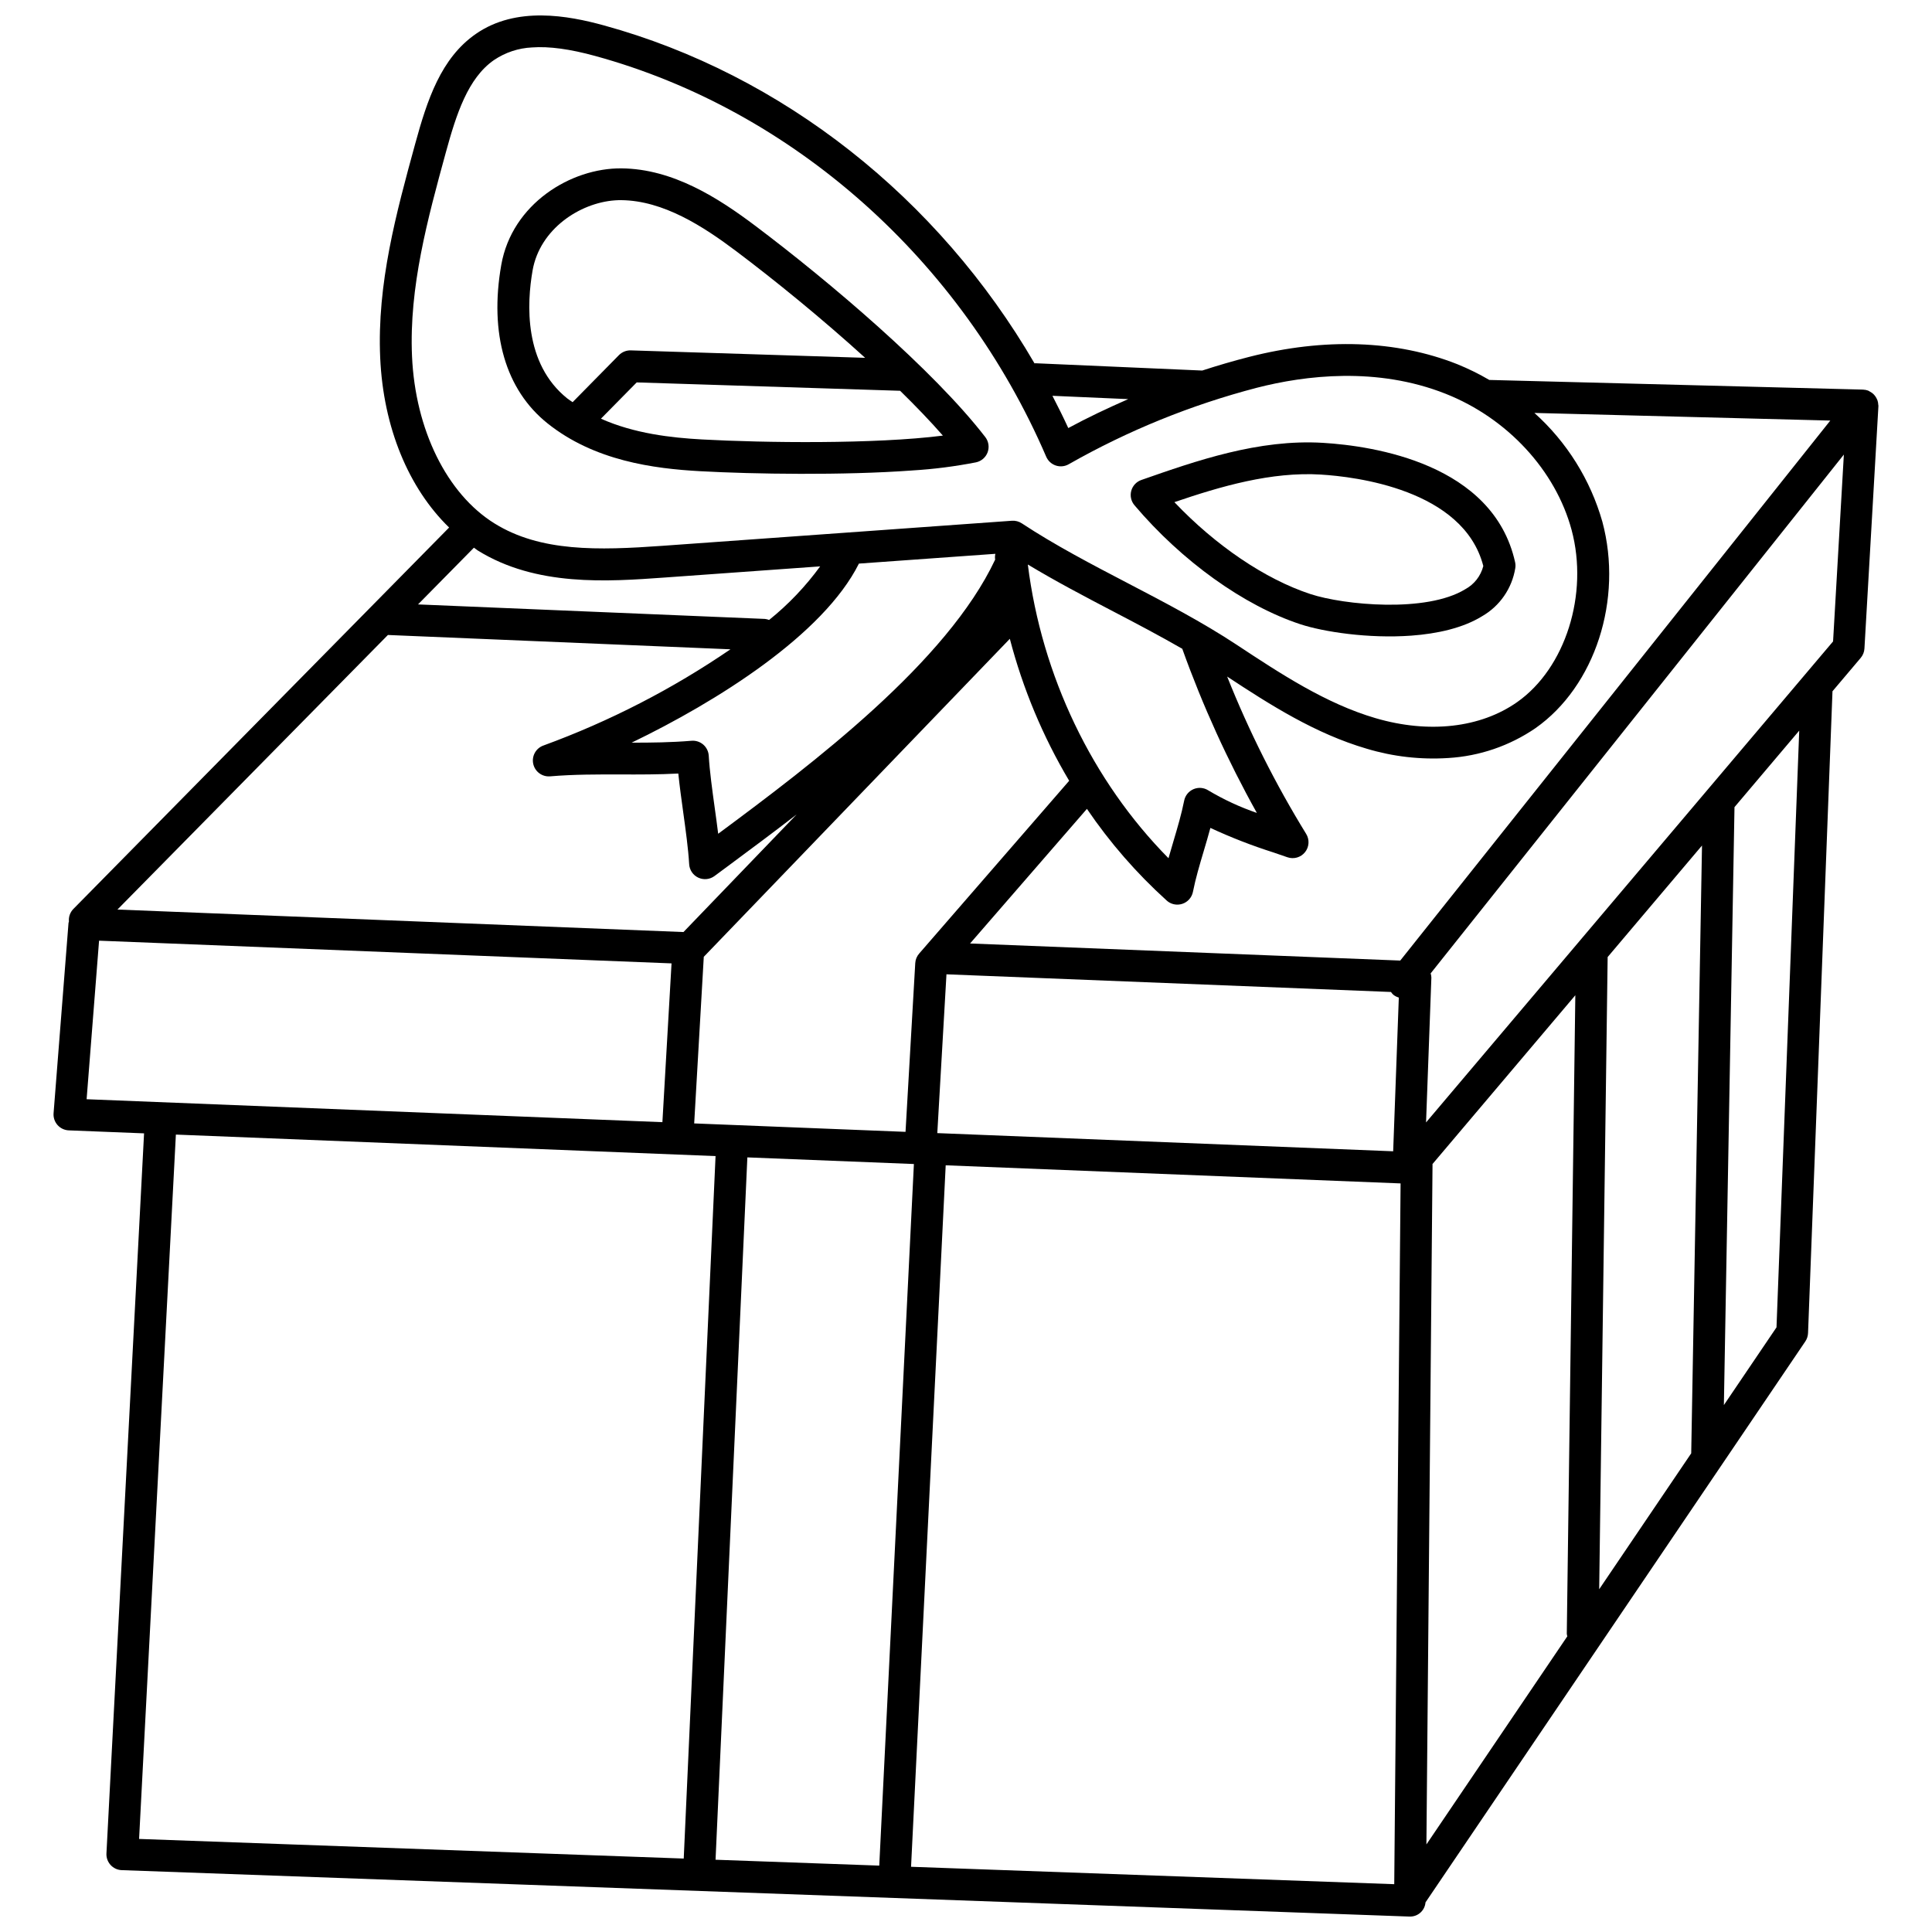
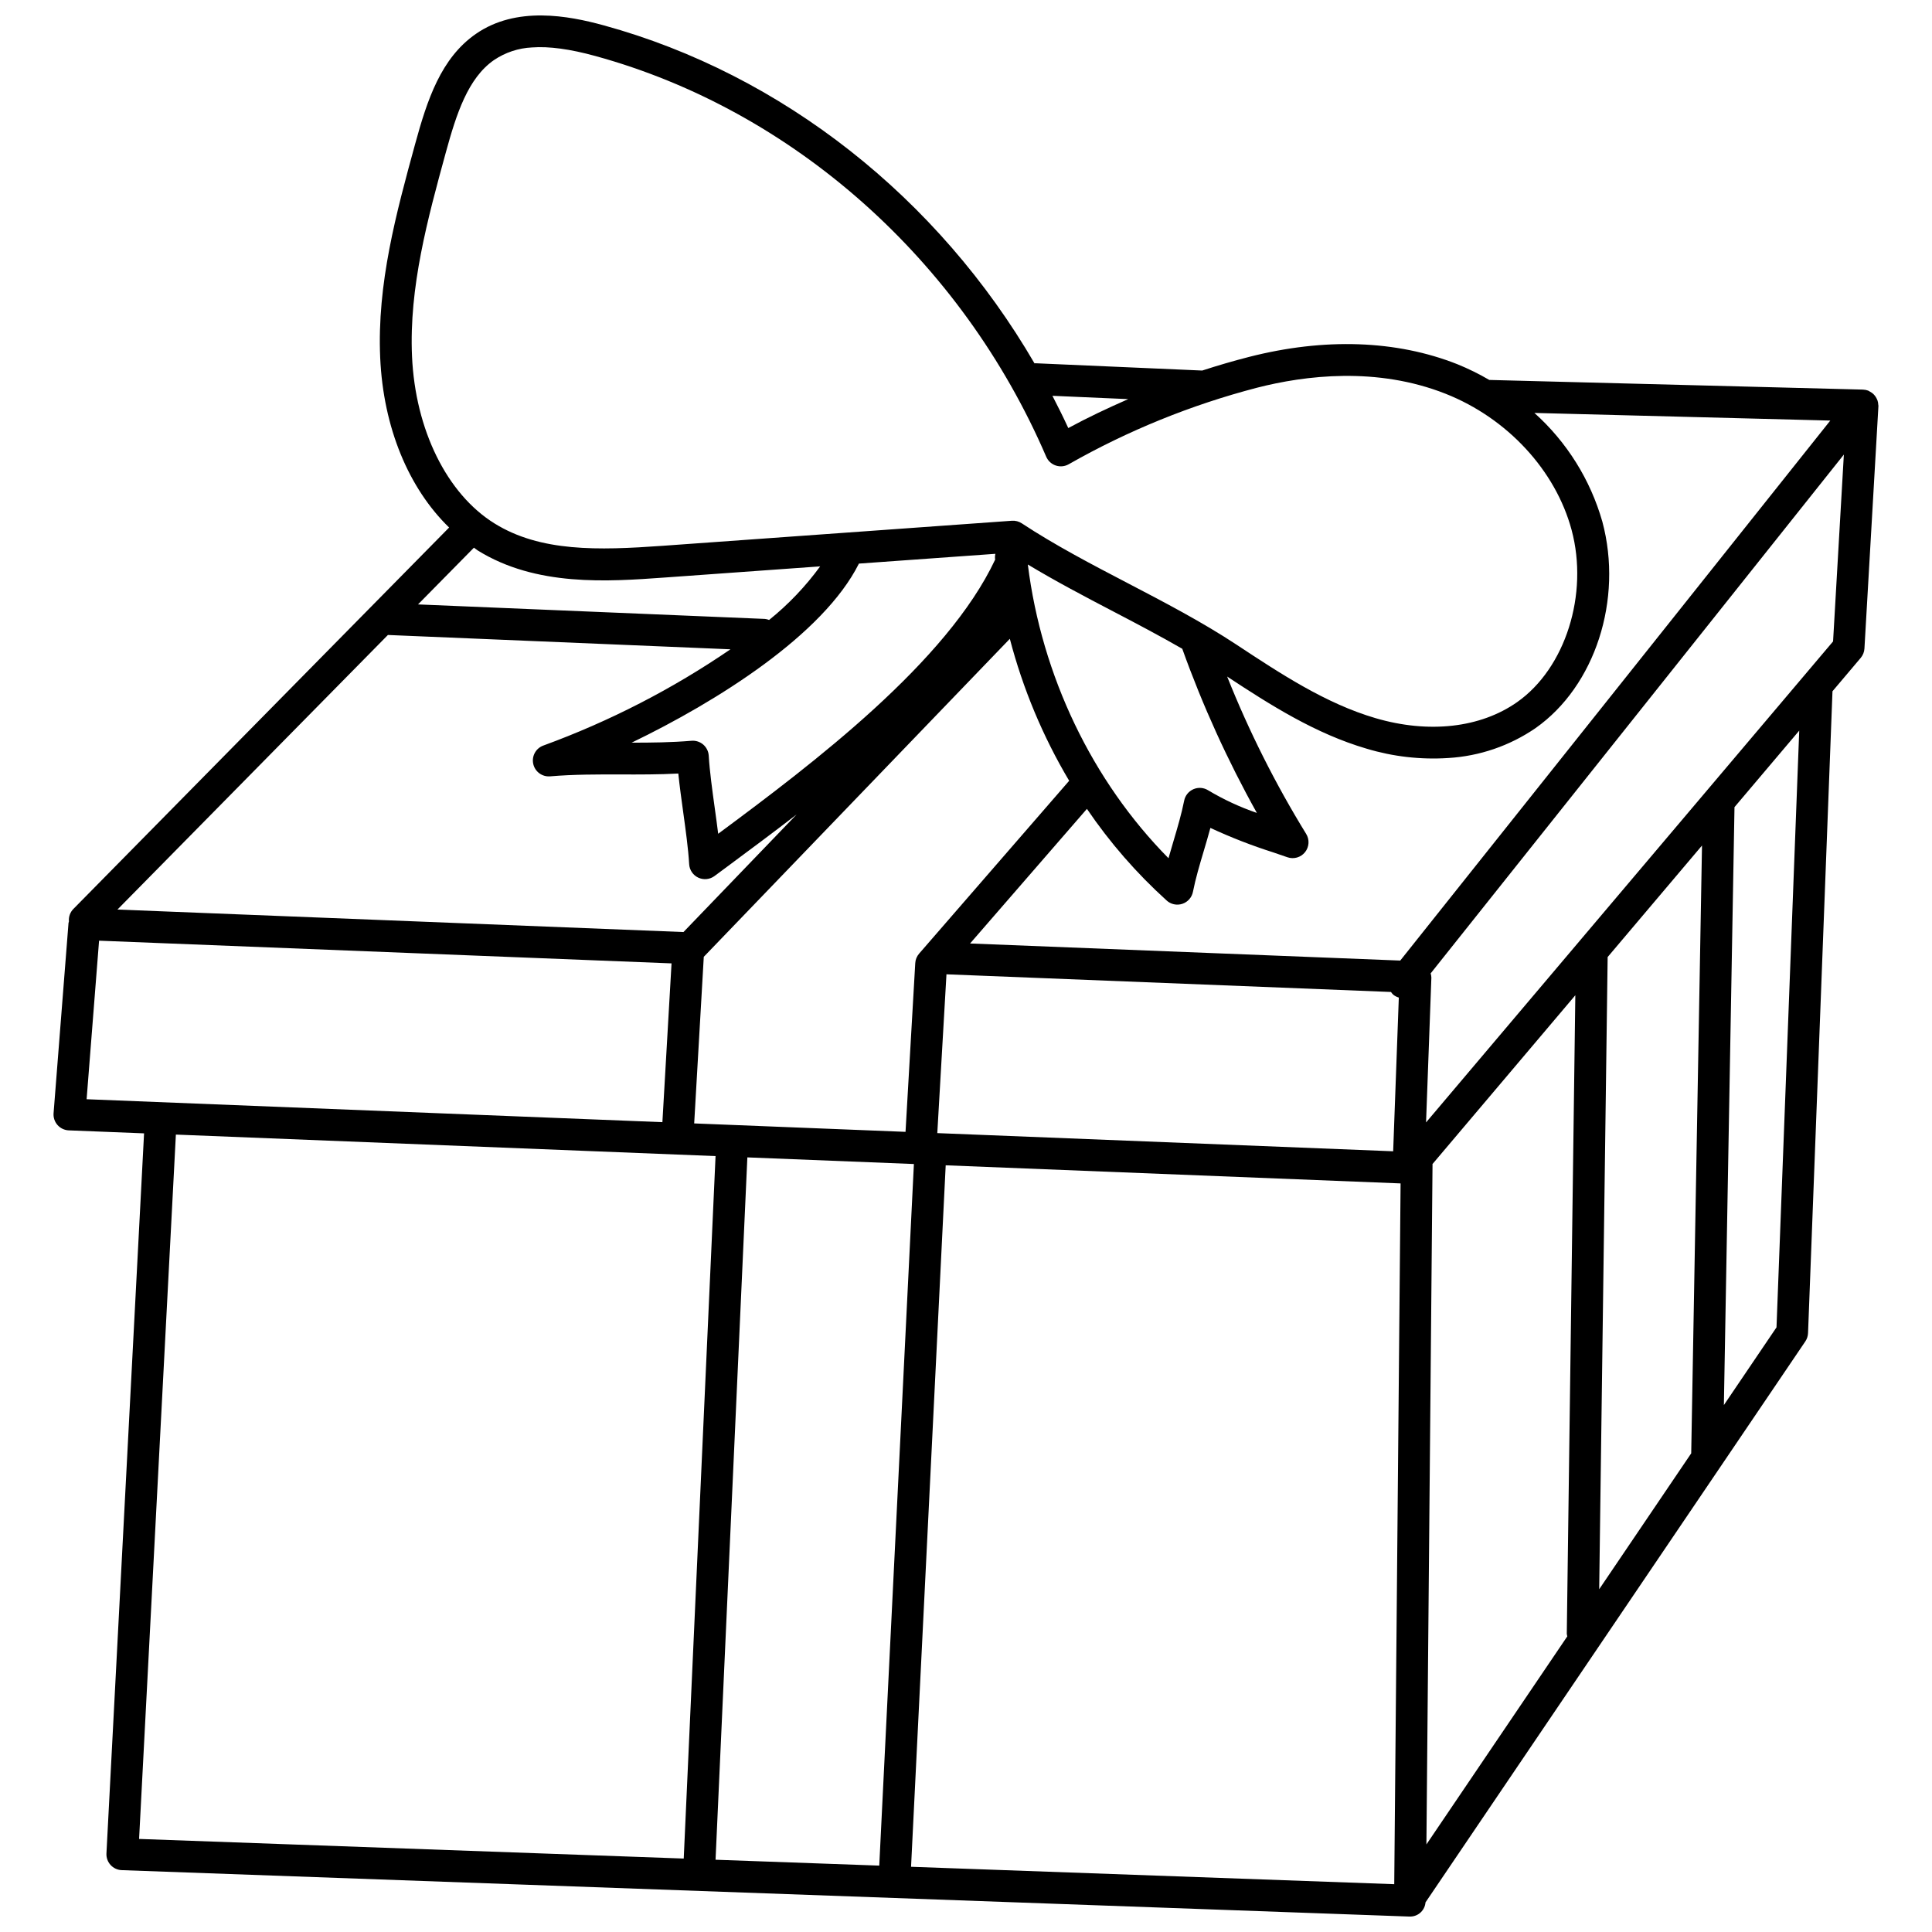
<svg xmlns="http://www.w3.org/2000/svg" width="800px" height="800px" version="1.1" viewBox="144 144 512 512">
  <defs>
    <clipPath id="a">
      <path d="m158 148.09h484v503.81h-484z" />
    </clipPath>
  </defs>
-   <path d="m289.08 256.18c12.441 9.961 28.18 12.016 40.5 12.695 14.152 0.777 37.848 1.141 56.168-0.195v-0.004c5.684-0.34 11.336-1.062 16.926-2.156 1.41-0.309 2.566-1.316 3.062-2.672 0.492-1.359 0.258-2.875-0.625-4.019-13.734-17.797-41.379-41.254-60.883-55.938-9.922-7.477-21.902-15.133-35.504-15.273-13.426-0.141-29.035 9.395-31.883 25.586-3.199 18.199 1.145 33.105 12.238 41.977zm93.457-8.625c4.141 4.059 8.008 8.07 11.336 11.883-17.969 2.293-47.43 1.922-63.836 1.02-8.168-0.449-17.957-1.559-26.781-5.5l9.477-9.617 69.777 2.219c0.016 0 0.027-0.004 0.027-0.004zm-97.395-31.891c1.93-10.953 12.461-17.883 21.793-18.566 0.57-0.043 1.141-0.062 1.703-0.055 11.156 0.113 21.691 6.922 30.523 13.57 10.223 7.695 22.688 17.832 34.109 28.215l-62.105-1.973c-1.176-0.035-2.309 0.422-3.137 1.254l-12.281 12.473c-0.465-0.336-0.953-0.617-1.406-0.984-11.566-9.254-10.727-25.23-9.199-33.934z" />
-   <path d="m488.64 309.44c6.094 2 18.008 3.836 29.348 3.012 6.957-0.508 13.695-2.023 18.738-5.117v-0.004c4.734-2.703 7.984-7.406 8.844-12.793 0.082-0.516 0.062-1.039-0.051-1.551-5.793-26.102-37.531-30.816-50.91-31.629-17.082-1.031-33.574 4.746-48.137 9.84-1.312 0.457-2.312 1.531-2.676 2.871-0.363 1.336-0.047 2.769 0.852 3.828 12.562 14.828 29.004 26.617 43.992 31.543zm5.453-39.668c8.836 0.535 37.754 3.871 43 24.234v-0.004c-0.668 2.629-2.402 4.856-4.785 6.148-10.285 6.316-32.191 4.195-41.043 1.277-12.004-3.945-25.141-12.871-36.039-24.352 12.27-4.184 25.68-8.117 38.867-7.309z" />
  <g clip-path="url(#a)">
    <path d="m641.81 251.56c0-0.098-0.047-0.184-0.051-0.281-0.012-0.395-0.078-0.789-0.203-1.164-0.059-0.164-0.133-0.328-0.215-0.484-0.141-0.293-0.316-0.566-0.52-0.816-0.109-0.141-0.227-0.27-0.355-0.395-0.25-0.23-0.531-0.43-0.832-0.59-0.133-0.086-0.27-0.164-0.41-0.234-0.047-0.02-0.078-0.055-0.125-0.07v-0.004c-0.434-0.16-0.891-0.254-1.352-0.266-0.016 0-0.027-0.008-0.039-0.008l-99.027-2.559h-0.004c-2.715-1.59-5.543-2.984-8.461-4.168-16.117-6.387-35.211-7.055-55.227-1.93-4.133 1.059-8.262 2.262-12.387 3.606l-44.23-1.934c-0.074 0-0.141 0.035-0.215 0.035-25.473-43.797-66.766-76.574-114.15-89.578-9.418-2.586-23.188-5.168-33.895 2.262-9.25 6.41-12.891 17.465-16.098 29.191-4.981 18.191-10.129 37.004-9.258 56.621 0.82 18.504 7.531 34.582 18.266 45.004l-99.602 101.11c-0.844 0.875-1.266 2.074-1.152 3.285-0.043 0.129-0.078 0.258-0.109 0.395l-3.961 50.43c-0.09 1.141 0.289 2.269 1.051 3.129 0.762 0.855 1.84 1.367 2.984 1.41l19.945 0.793-9.969 190.83c-0.059 1.125 0.34 2.231 1.102 3.062s1.824 1.324 2.953 1.363l341.23 12.301c0.152 0.008 0.305 0.004 0.461-0.008 2.027-0.125 3.656-1.719 3.816-3.746l100.66-148.67c0.438-0.652 0.688-1.414 0.719-2.203l6.477-170.09 7.477-8.84c0.59-0.695 0.938-1.566 0.992-2.481l3.699-64.164c0-0.023-0.008-0.047-0.008-0.07 0-0.02 0.012-0.043 0.012-0.066zm-198.82-1.789c-5.402 2.371-10.742 4.879-15.883 7.668-1.328-2.894-2.746-5.734-4.203-8.547zm-189.8-11.355c-0.816-18.293 4.152-36.457 8.961-54.023 2.785-10.164 5.852-19.691 12.77-24.484h0.004c2.977-2.008 6.449-3.164 10.035-3.336 4.586-0.336 10.094 0.426 16.828 2.273 52.379 14.375 97.043 54.07 119.47 106.19 0.477 1.102 1.398 1.949 2.539 2.332 1.141 0.379 2.387 0.258 3.43-0.34 15.66-8.91 32.426-15.723 49.863-20.27 12.738-3.266 31.766-5.637 50.027 1.602 16.344 6.473 29.125 20.297 33.371 36.082 4.574 17.016-1.629 36.629-14.426 45.625-9.73 6.84-23.406 8.391-37.527 4.254-13.188-3.863-25.203-11.793-36.82-19.461-9.129-6.023-19.148-11.246-28.832-16.301-9.5-4.953-19.32-10.078-28.09-15.863-0.773-0.512-1.695-0.754-2.621-0.691l-92.562 6.641c-17.188 1.23-32.402 1.637-44.582-5.941-12.609-7.84-20.977-24.809-21.84-44.289zm134.39 158.3c-0.613 0.703-0.977 1.59-1.027 2.519l-2.578 44.715-56.008-2.234 2.543-44.152 81.105-84.273 0.004 0.004c3.453 13.215 8.746 25.875 15.723 37.617zm7.387 5.492 117.66 4.676c0.176 0.27 0.383 0.516 0.617 0.734 0.43 0.344 0.926 0.594 1.457 0.746l-1.496 40.738-120.81-4.816 2.43-42.109c0.055 0.004 0.094 0.031 0.145 0.031zm12.766-109.92c-12.77 27.168-48.191 53.996-73.406 72.668-0.285-2.289-0.602-4.609-0.922-6.894-0.652-4.723-1.332-9.605-1.582-13.805v0.004c-0.07-1.133-0.594-2.191-1.449-2.934-0.859-0.742-1.98-1.109-3.109-1.016-5.375 0.449-10.672 0.508-15.875 0.504 22.527-10.871 50.773-28.547 60.234-47.457l36.156-2.59c-0.086 0.363-0.121 0.734-0.102 1.105 0.012 0.141 0.035 0.273 0.051 0.414zm8.656 1.316c7.363 4.434 15.074 8.488 22.609 12.422 6.113 3.188 12.332 6.465 18.344 9.922 0.008 0.023 0 0.047 0.012 0.066l-0.008 0.004c5.375 14.988 11.977 29.508 19.734 43.414-4.492-1.543-8.809-3.547-12.883-5.981-1.176-0.746-2.641-0.859-3.914-0.312-1.277 0.551-2.203 1.691-2.469 3.055-0.703 3.543-1.758 7.098-2.875 10.863-0.43 1.445-0.863 2.906-1.277 4.379-20.23-20.469-33.598-48.352-37.277-77.832zm-146.79-4.465c0.34 0.223 0.641 0.508 0.984 0.723 15.496 9.637 34.426 8.277 49.637 7.184l41.137-2.953h-0.004c-3.867 5.309-8.418 10.086-13.531 14.203-0.363-0.148-0.746-0.238-1.133-0.277l-91.906-3.844zm-22.797 23.137 90.777 3.797c-15.387 10.523-32.031 19.086-49.539 25.488-1.996 0.695-3.164 2.762-2.734 4.832 0.426 2.07 2.324 3.5 4.43 3.348h0.047c6.297-0.535 12.633-0.516 18.738-0.5 4.953 0.012 10.035 0.027 15.238-0.246 0.344 3.332 0.824 6.82 1.297 10.227 0.652 4.723 1.332 9.605 1.582 13.805 0.09 1.543 1.023 2.91 2.422 3.562 1.402 0.656 3.047 0.488 4.289-0.43l3.328-2.461c5.672-4.195 11.953-8.855 18.434-13.852l-29.984 31.156-150-5.961zm-79.848 123.03 3.301-42.016 151.71 6.016-2.422 42.078zm13.906 196.03 9.75-186.66 143.02 5.699-8.434 186.16zm152.77 5.512 8.43-186.13 44.133 1.758-9.18 185.93zm179.86 6.481-128.05-4.613 9.18-185.9 120.55 4.801zm1.59-244.77-114-4.527 30.965-35.672h0.004c6.051 8.91 13.148 17.066 21.141 24.293 0.852 0.77 1.98 1.156 3.129 1.07 0.348-0.023 0.691-0.094 1.023-0.203 1.438-0.48 2.508-1.695 2.801-3.18 0.703-3.543 1.758-7.098 2.879-10.863 0.59-1.996 1.195-4.023 1.746-6.074h-0.004c5.426 2.519 11.008 4.691 16.707 6.504l3.699 1.27c1.688 0.59 3.562 0.051 4.68-1.344 1.117-1.398 1.23-3.348 0.285-4.863-8.16-13.266-15.16-27.207-20.926-41.676 11.484 7.562 23.402 15.141 36.973 19.117 7.004 2.109 14.332 2.945 21.629 2.469 8.281-0.492 16.27-3.227 23.113-7.914 15.801-11.105 23.25-34.113 17.719-54.711-3.164-11.113-9.406-21.105-18.008-28.824l78.414 2.023zm44.27 179.09-37.336 55.145 1.621-180.2c0-0.035-0.02-0.066-0.02-0.098l37.863-44.746-2.262 169.19v-0.004c0.023 0.238 0.07 0.477 0.137 0.707zm32.84-48.504-24.387 36.02 2.242-167.54 25.004-29.551zm22.602-33.383-13.945 20.594 2.812-158.46 17.156-20.273zm14.992-181.78-66.852 79c-0.055 0.051-0.09 0.113-0.141 0.168l-40.871 48.305 1.41-38.367c-0.012-0.383-0.07-0.766-0.188-1.133l109.5-137.49z" />
  </g>
</svg>